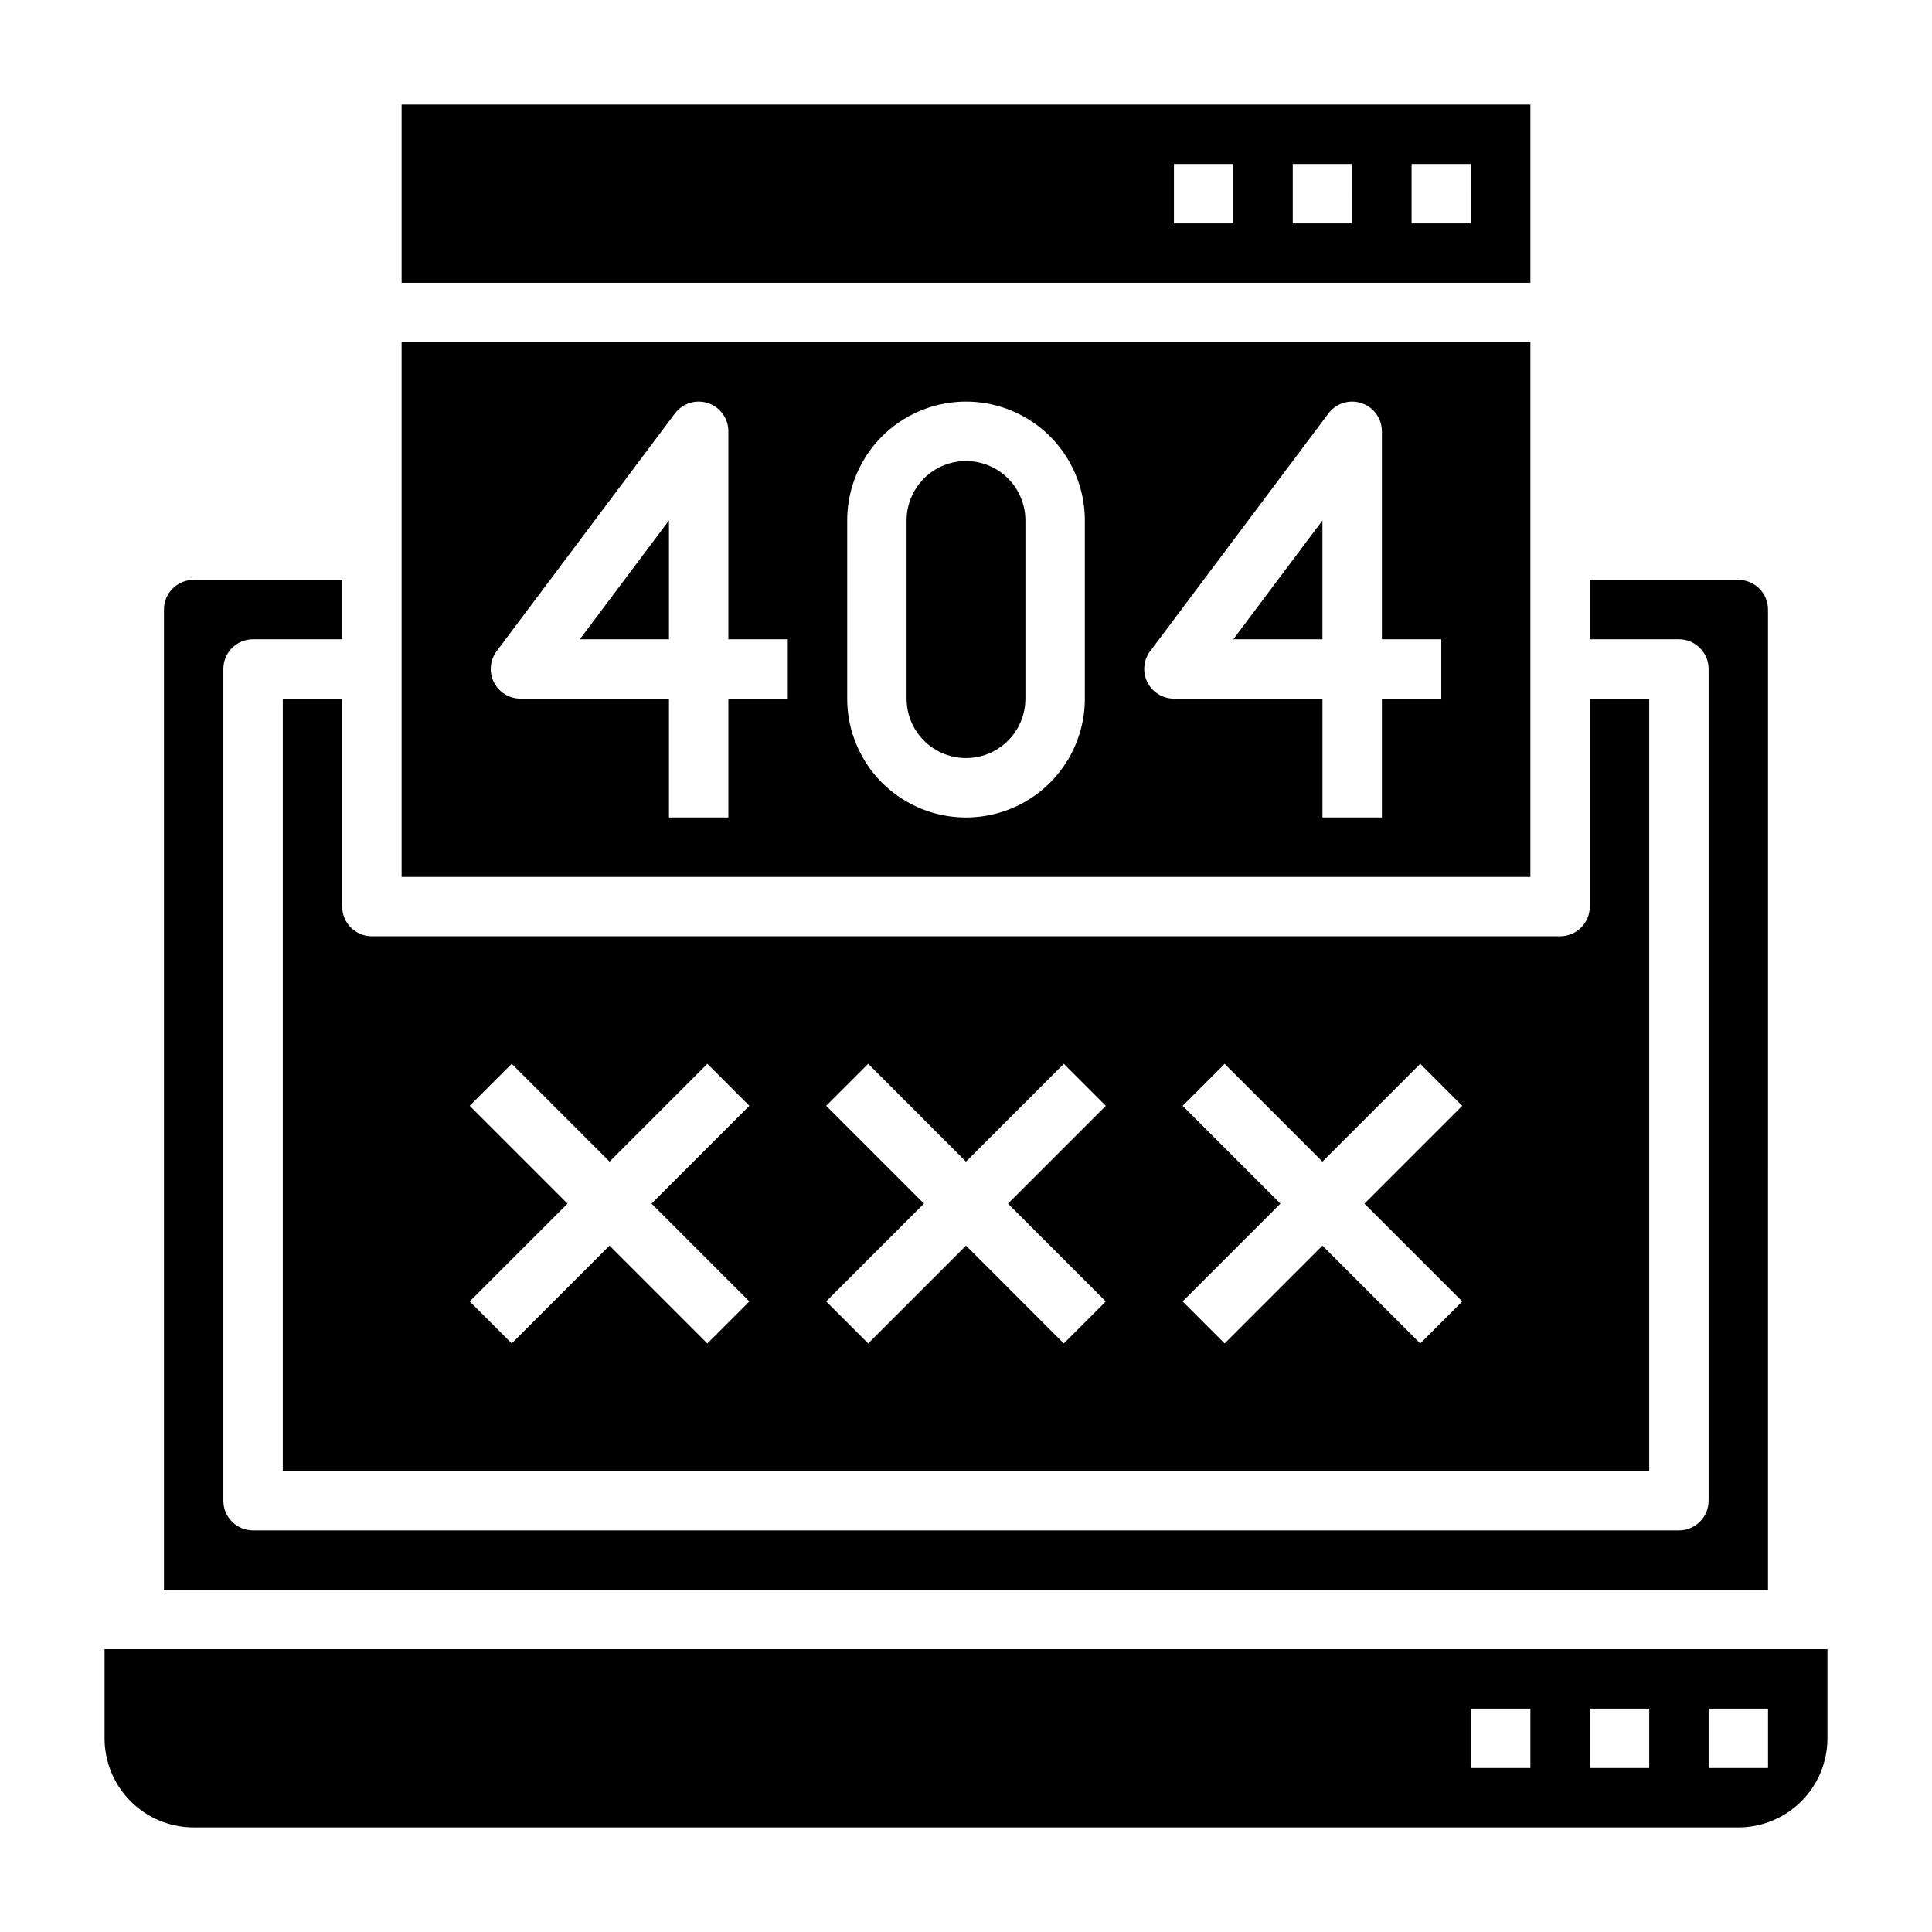
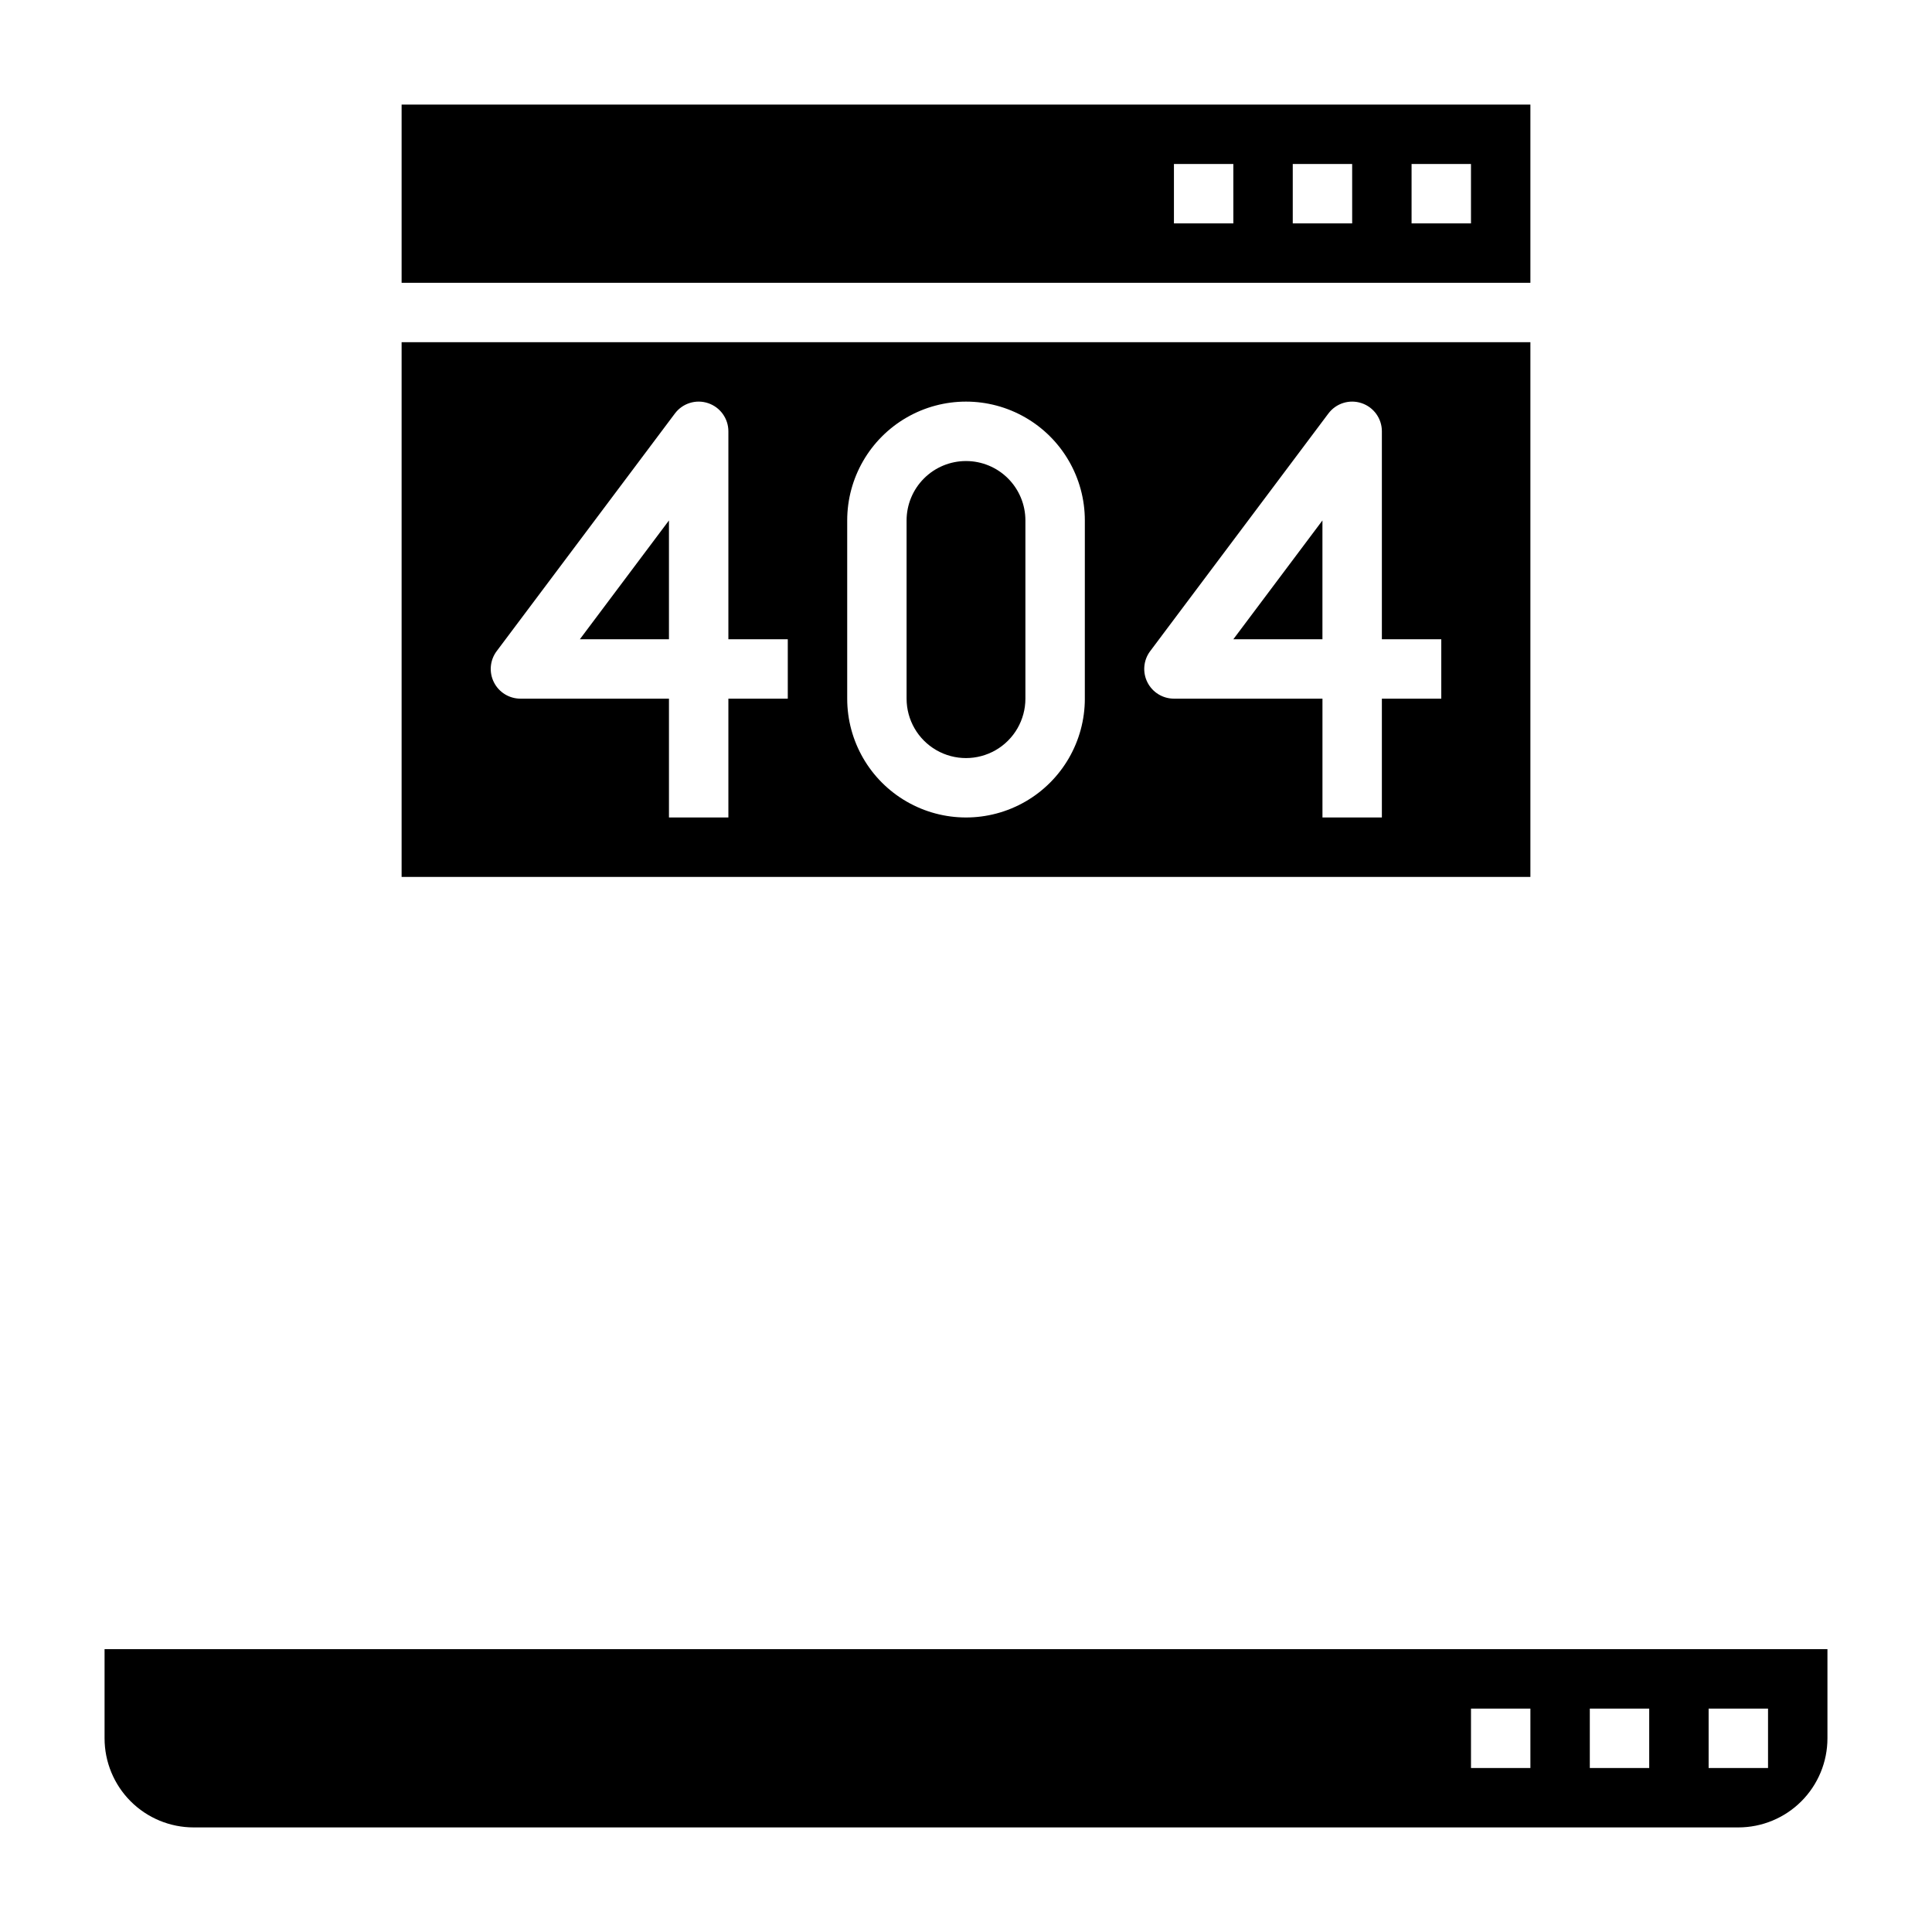
<svg xmlns="http://www.w3.org/2000/svg" fill="#000000" width="800px" height="800px" version="1.1" viewBox="144 144 512 512">
  <g>
    <path d="m494.46 313.41v-31.488l-23.613 31.488z" />
    <path d="m400 266.18c-4.176 0-8.18 1.656-11.133 4.609-2.953 2.953-4.613 6.957-4.613 11.133v47.23c0 5.625 3 10.824 7.871 13.637s10.875 2.812 15.746 0 7.871-8.012 7.871-13.637v-47.23c0-4.176-1.66-8.18-4.609-11.133-2.953-2.953-6.957-4.609-11.133-4.609z" />
    <path d="m321.28 313.41v-31.488l-23.613 31.488z" />
    <path d="m549.57 234.69h-299.14v141.7h299.14zm-196.8 94.461h-15.742v31.488h-15.746v-31.488h-39.359c-2.981 0-5.707-1.684-7.039-4.352-1.336-2.664-1.047-5.856 0.742-8.242l47.23-62.977c2.035-2.711 5.574-3.816 8.789-2.742 3.215 1.07 5.383 4.078 5.383 7.465v55.105h15.742zm78.719 0h0.004c0 11.25-6.004 21.648-15.746 27.27-9.742 5.625-21.746 5.625-31.488 0-9.742-5.621-15.742-16.02-15.742-27.27v-47.23c0-11.25 6-21.645 15.742-27.27 9.742-5.625 21.746-5.625 31.488 0 9.742 5.625 15.746 16.02 15.746 27.27zm94.465 0h-15.742v31.488h-15.746v-31.488h-39.359c-2.981 0-5.707-1.684-7.039-4.352-1.336-2.664-1.047-5.856 0.742-8.242l47.23-62.977h0.004c2.031-2.711 5.57-3.816 8.785-2.742 3.215 1.07 5.383 4.078 5.383 7.465v55.105h15.742z" />
    <path d="m549.57 171.71h-299.14v47.23h299.14zm-78.719 31.488h-15.746v-15.746h15.742zm31.488 0h-15.746v-15.746h15.742zm31.488 0h-15.746v-15.746h15.742z" />
-     <path d="m612.54 305.54c0-2.09-0.828-4.09-2.305-5.566-1.477-1.477-3.481-2.305-5.566-2.305h-39.359v15.742h23.617-0.004c2.09 0 4.09 0.828 5.566 2.305 1.477 1.477 2.309 3.481 2.309 5.566v220.42c0 2.086-0.832 4.09-2.309 5.566-1.477 1.477-3.477 2.305-5.566 2.305h-377.86c-4.348 0-7.871-3.523-7.871-7.871v-220.42c0-4.348 3.523-7.871 7.871-7.871h23.617v-15.742h-39.363c-4.348 0-7.871 3.523-7.871 7.871v259.78h425.09z" />
-     <path d="m234.69 329.15h-15.746v204.68h362.11v-204.68h-15.742v55.105c0 2.09-0.832 4.09-2.309 5.566-1.477 1.477-3.477 2.305-5.566 2.305h-314.88c-4.348 0-7.871-3.523-7.871-7.871zm222.72 107.9 11.133-11.133 25.918 25.926 25.922-25.922 11.133 11.133-25.922 25.922 25.922 25.922-11.133 11.133-25.922-25.926-25.922 25.922-11.133-11.133 25.926-25.918zm-94.465 0 11.133-11.133 25.922 25.926 25.922-25.922 11.133 11.133-25.926 25.922 25.922 25.922-11.133 11.133-25.918-25.926-25.922 25.922-11.133-11.133 25.922-25.918zm-94.465 0 11.133-11.133 25.922 25.926 25.922-25.922 11.133 11.133-25.926 25.922 25.922 25.922-11.133 11.133-25.918-25.926-25.922 25.922-11.133-11.133 25.922-25.918z" />
    <path d="m171.71 581.05v23.617c0 6.262 2.488 12.27 6.914 16.699 4.43 4.43 10.438 6.918 16.699 6.918h409.35c6.262 0 12.27-2.488 16.699-6.918 4.43-4.43 6.918-10.438 6.918-16.699v-23.617zm377.86 31.488h-15.742v-15.742h15.742zm31.488 0h-15.742v-15.742h15.742zm31.488 0h-15.742v-15.742h15.742z" />
  </g>
</svg>